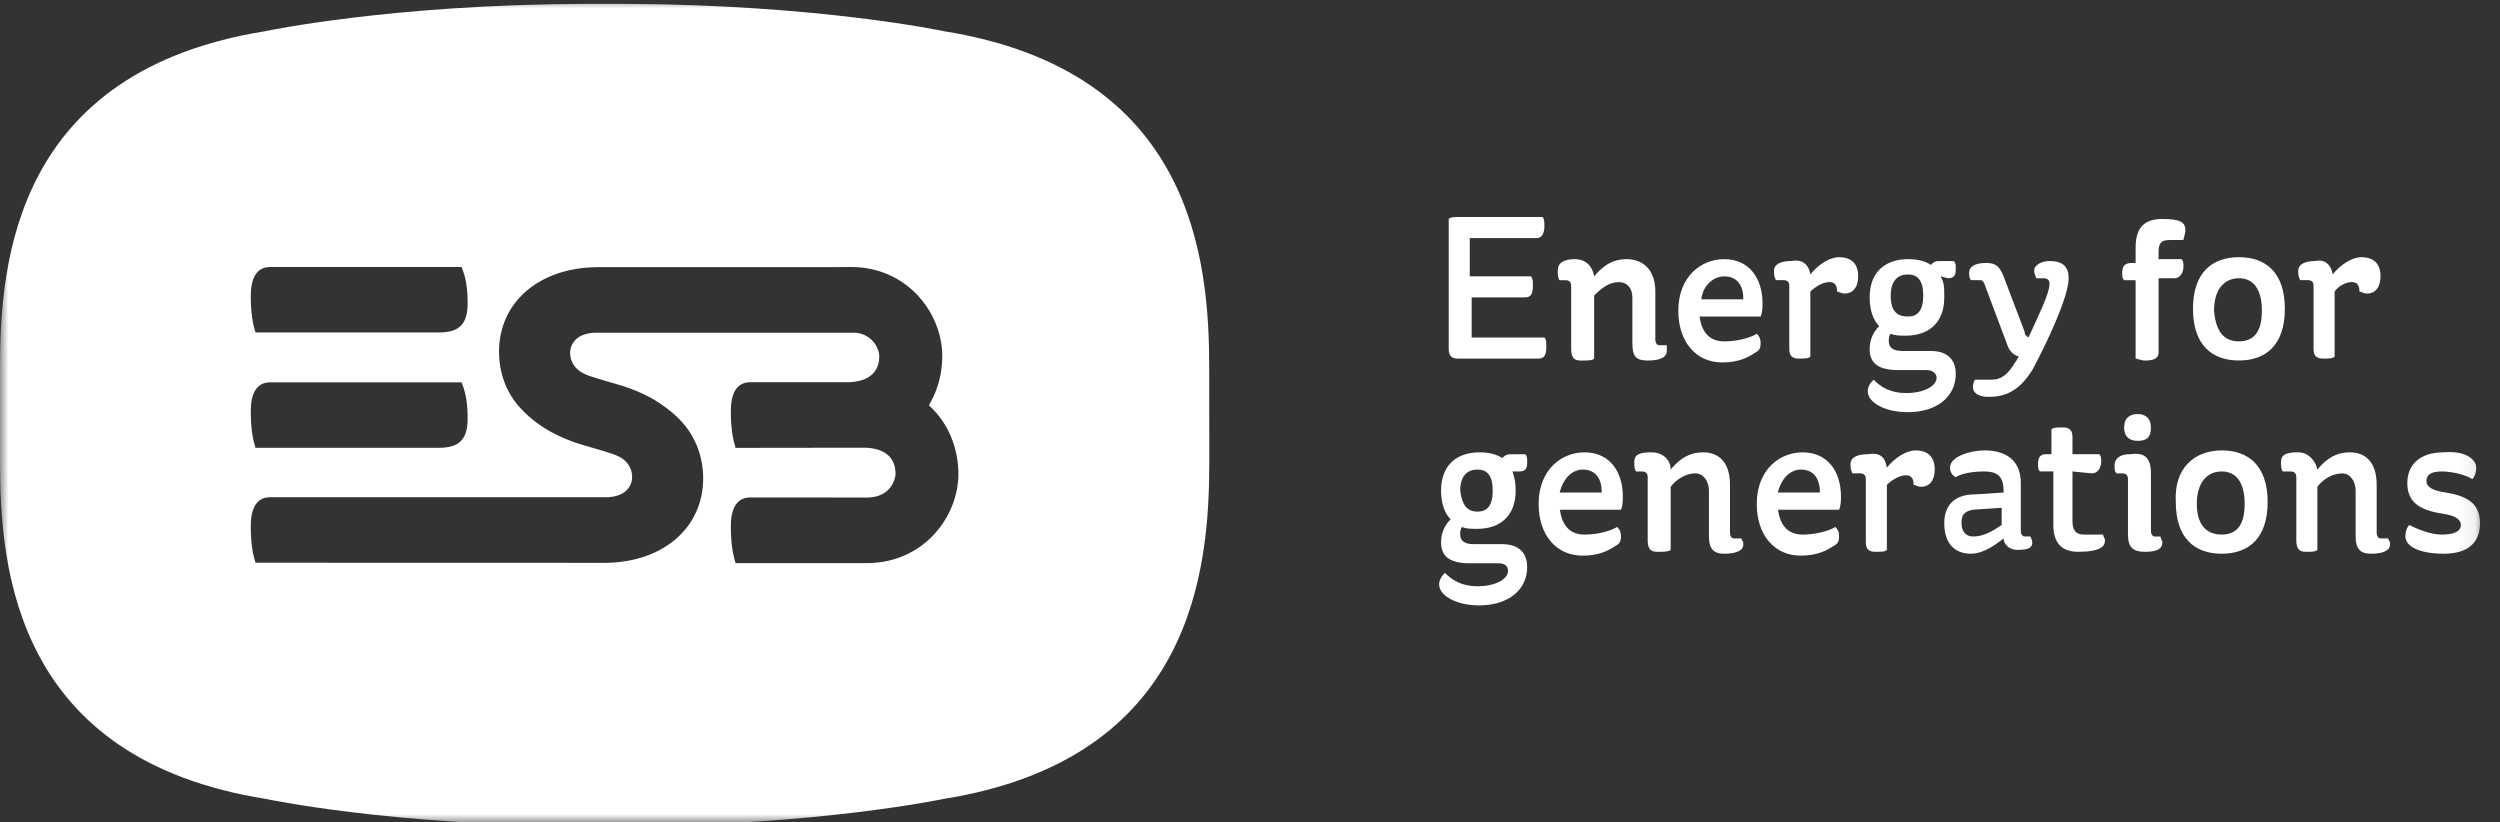
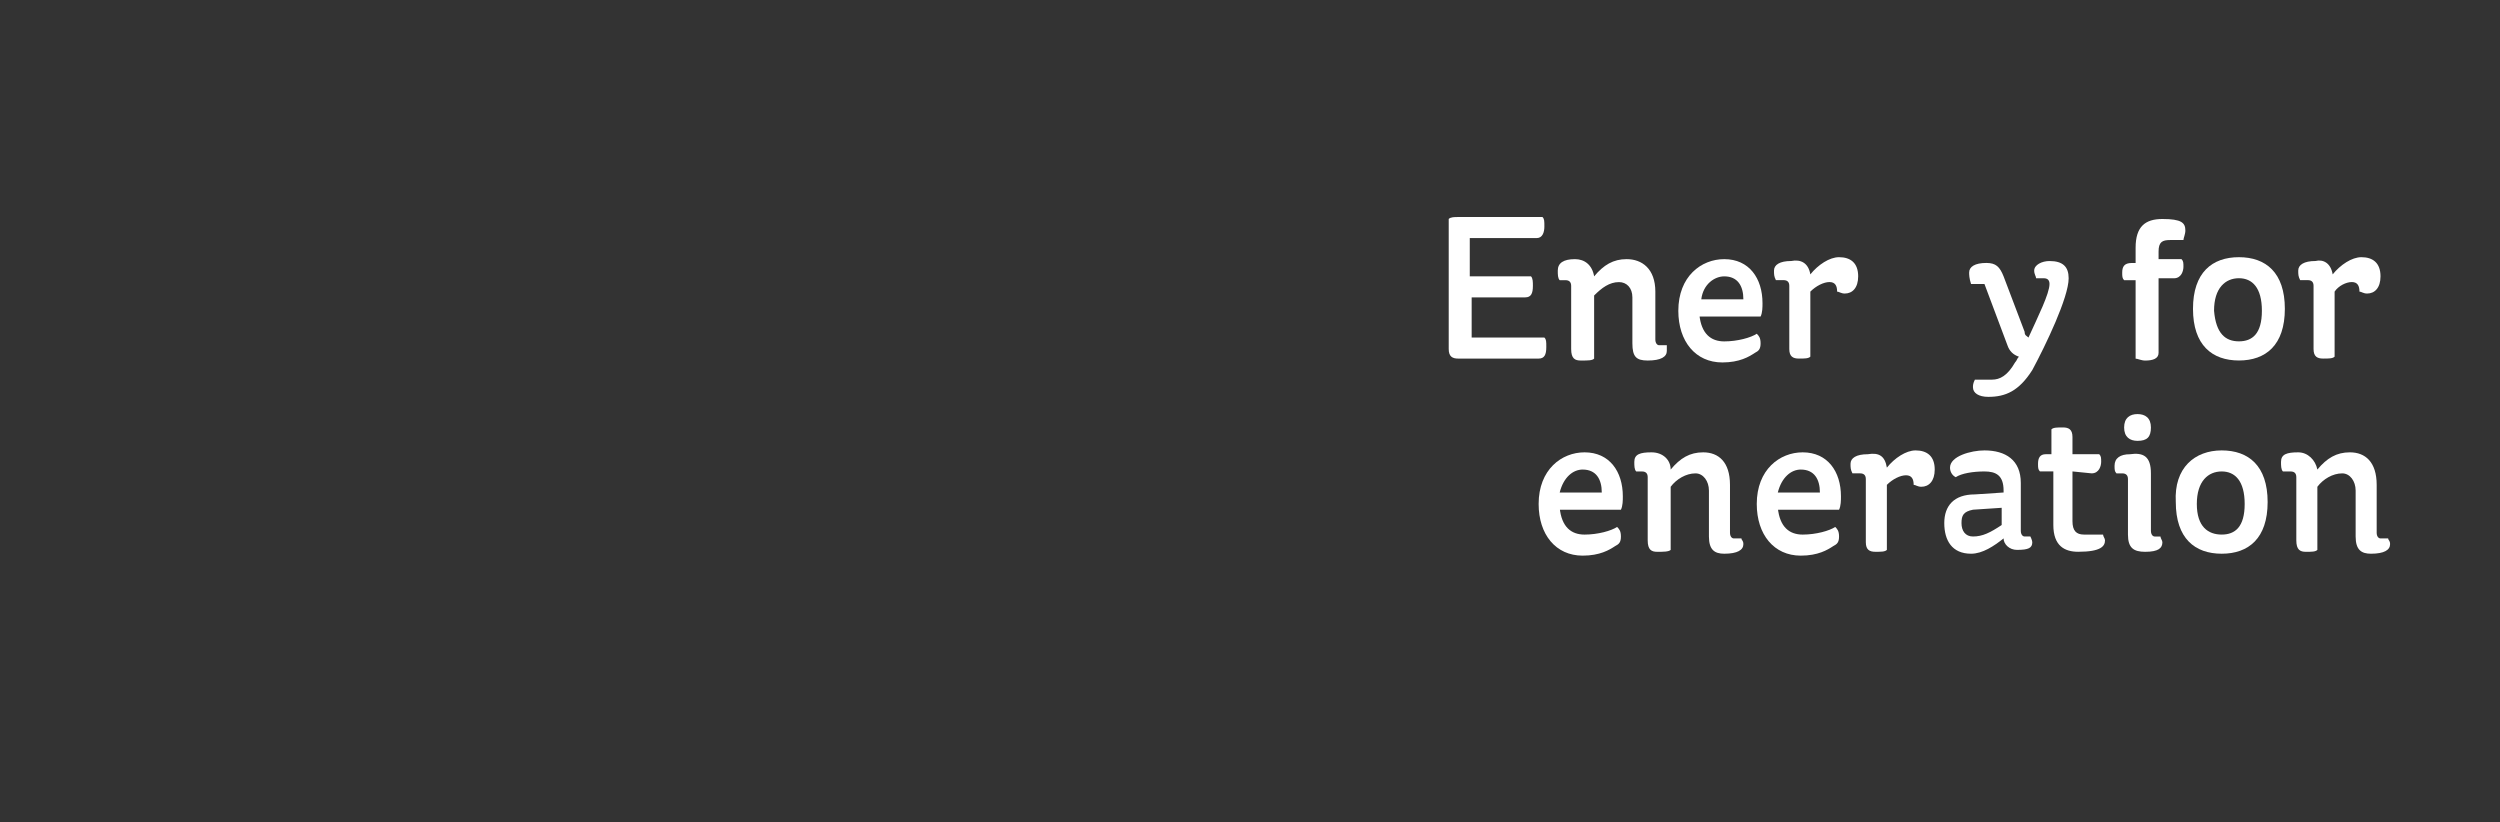
<svg xmlns="http://www.w3.org/2000/svg" width="152" height="50" viewBox="0 0 152 50" fill="none">
  <rect x="0" y="0" width="152" height="50" fill="#333333" stroke="none" />
  <mask id="mask0_1460_87" style="mask-type:luminance" maskUnits="userSpaceOnUse" x="0" y="0" width="151" height="50">
    <path d="M150.926 0H0V50H150.926V0Z" fill="white" />
  </mask>
  <g mask="url(#mask0_1460_87)">
    <path d="M89.477 18.08V20.523H93.898C94.015 20.639 94.015 20.756 94.015 21.105C94.015 21.57 93.898 21.802 93.549 21.802H88.663C88.314 21.802 88.082 21.686 88.082 21.221V13.312C88.198 13.195 88.43 13.195 88.663 13.195H93.782C93.898 13.312 93.898 13.428 93.898 13.777C93.898 14.126 93.782 14.475 93.433 14.475H89.362V16.801H93.084C93.2 16.917 93.2 17.15 93.2 17.383C93.2 17.848 93.084 18.08 92.735 18.08H89.477Z" fill="white" />
    <path d="M96.923 16.803C97.505 16.105 98.086 15.756 98.901 15.756C99.831 15.756 100.645 16.337 100.645 17.733V20.641C100.645 20.873 100.762 20.99 100.878 20.99H101.343C101.343 21.106 101.343 21.106 101.343 21.339C101.343 21.688 100.995 21.92 100.18 21.92C99.482 21.92 99.249 21.688 99.249 20.873V18.082C99.249 17.5 98.9 17.152 98.435 17.152C97.853 17.152 97.388 17.5 96.923 17.966V21.804C96.806 21.92 96.573 21.92 96.109 21.92C95.759 21.92 95.527 21.804 95.527 21.223V17.384C95.527 17.152 95.41 17.035 95.178 17.035H94.829C94.713 16.919 94.713 16.686 94.713 16.454C94.713 15.989 95.062 15.756 95.759 15.756C96.341 15.756 96.806 16.105 96.923 16.803Z" fill="white" />
    <path d="M103.321 19.129C103.438 20.292 104.02 20.757 104.834 20.757C105.648 20.757 106.463 20.525 106.811 20.292C106.927 20.408 107.044 20.525 107.044 20.873C107.044 21.223 106.927 21.339 106.695 21.455C106.346 21.688 105.764 22.037 104.717 22.037C103.088 22.037 102.042 20.757 102.042 18.896C102.042 16.803 103.438 15.756 104.834 15.756C106.346 15.756 107.16 16.919 107.16 18.431C107.16 18.664 107.16 19.013 107.044 19.245H103.321V19.129ZM103.438 18.198H105.997C105.997 17.384 105.648 16.803 104.834 16.803C104.252 16.803 103.554 17.268 103.438 18.198Z" fill="white" />
    <path d="M110.069 16.683C110.534 16.102 111.232 15.637 111.813 15.637C112.512 15.637 112.977 15.986 112.977 16.8C112.977 17.498 112.628 17.847 112.163 17.847C111.93 17.847 111.813 17.73 111.697 17.73C111.697 17.381 111.581 17.149 111.232 17.149C110.883 17.149 110.418 17.381 110.069 17.73V21.685C109.952 21.801 109.72 21.801 109.37 21.801C109.022 21.801 108.789 21.685 108.789 21.22V17.381C108.789 17.149 108.673 17.032 108.44 17.032H107.974C107.859 16.8 107.859 16.683 107.859 16.451C107.859 16.102 108.207 15.869 108.906 15.869C109.487 15.753 109.952 15.986 110.069 16.683Z" fill="white" />
-     <path d="M117.979 16.803C118.212 17.152 118.212 17.5 118.212 18.082C118.212 19.71 117.165 20.408 115.885 20.408C115.536 20.408 115.188 20.408 114.955 20.292C114.838 20.408 114.838 20.641 114.838 20.757C114.838 21.106 115.071 21.339 115.652 21.339H117.398C118.328 21.339 118.91 21.804 118.91 22.735C118.91 24.13 117.747 25.061 116.002 25.061C114.606 25.061 113.559 24.479 113.559 23.781C113.559 23.549 113.675 23.316 113.908 23.083C114.373 23.549 114.955 23.898 115.885 23.898C117.049 23.898 117.747 23.432 117.747 22.967C117.747 22.735 117.514 22.502 117.165 22.502H115.42C114.141 22.502 113.675 22.037 113.675 21.223C113.675 20.641 113.908 20.176 114.256 19.827C113.908 19.478 113.675 18.896 113.675 18.082C113.675 16.454 114.722 15.756 116.002 15.756C116.584 15.756 117.049 15.872 117.398 16.105C117.514 15.989 117.631 15.872 117.863 15.872H118.794C118.91 15.989 118.91 16.105 118.91 16.337C118.91 16.57 118.91 16.919 118.445 16.919L117.979 16.803ZM116.002 19.245C116.584 19.245 116.932 18.896 116.932 17.966C116.932 17.035 116.584 16.686 116.002 16.686C115.42 16.686 114.955 17.035 114.955 17.966C114.955 19.013 115.42 19.245 116.002 19.245Z" fill="white" />
-     <path d="M123.098 20.175C123.098 20.407 123.214 20.407 123.331 20.523C123.912 19.244 124.61 17.848 124.61 17.267C124.61 17.034 124.494 16.918 124.261 16.918H123.795C123.795 16.802 123.679 16.685 123.679 16.453C123.679 16.104 124.145 15.871 124.61 15.871C125.424 15.871 125.774 16.22 125.774 16.918C125.774 18.081 124.377 20.989 123.563 22.501C122.749 23.78 121.935 24.129 120.888 24.129C120.306 24.129 119.956 23.897 119.956 23.548C119.956 23.431 119.956 23.315 120.073 23.082H121.12C121.585 23.082 122.051 22.85 122.516 22.035C122.632 21.919 122.632 21.803 122.749 21.687C122.399 21.57 122.167 21.338 122.051 20.989L120.655 17.267C120.538 17.034 120.538 17.034 120.306 17.034H119.84C119.724 16.918 119.724 16.685 119.724 16.569C119.724 16.22 120.073 15.987 120.771 15.987C121.352 15.987 121.585 16.22 121.818 16.802L123.098 20.175Z" fill="white" />
+     <path d="M123.098 20.175C123.098 20.407 123.214 20.407 123.331 20.523C123.912 19.244 124.61 17.848 124.61 17.267C124.61 17.034 124.494 16.918 124.261 16.918H123.795C123.795 16.802 123.679 16.685 123.679 16.453C123.679 16.104 124.145 15.871 124.61 15.871C125.424 15.871 125.774 16.22 125.774 16.918C125.774 18.081 124.377 20.989 123.563 22.501C122.749 23.78 121.935 24.129 120.888 24.129C120.306 24.129 119.956 23.897 119.956 23.548C119.956 23.431 119.956 23.315 120.073 23.082H121.12C121.585 23.082 122.051 22.85 122.516 22.035C122.632 21.919 122.632 21.803 122.749 21.687C122.399 21.57 122.167 21.338 122.051 20.989L120.655 17.267H119.84C119.724 16.918 119.724 16.685 119.724 16.569C119.724 16.22 120.073 15.987 120.771 15.987C121.352 15.987 121.585 16.22 121.818 16.802L123.098 20.175Z" fill="white" />
    <path d="M131.241 15.757H132.637C132.753 15.873 132.753 15.99 132.753 16.222C132.753 16.455 132.637 16.92 132.172 16.92H131.241V21.456C131.241 21.805 130.892 21.922 130.427 21.922C130.194 21.922 129.961 21.805 129.845 21.805V17.036H129.147C129.031 16.92 129.031 16.804 129.031 16.571C129.031 16.222 129.147 15.99 129.613 15.99H129.845V15.059C129.845 13.78 130.427 13.315 131.473 13.315C132.637 13.315 132.87 13.547 132.87 14.012C132.87 14.245 132.753 14.478 132.753 14.594H131.939C131.473 14.594 131.241 14.71 131.241 15.292V15.757Z" fill="white" />
    <path d="M136.127 15.637C137.756 15.637 138.919 16.567 138.919 18.777C138.919 20.987 137.756 21.918 136.127 21.918C134.499 21.918 133.334 20.987 133.334 18.777C133.334 16.567 134.499 15.637 136.127 15.637ZM136.127 20.754C136.942 20.754 137.523 20.289 137.523 18.893C137.523 17.498 136.942 16.916 136.127 16.916C135.313 16.916 134.614 17.498 134.614 18.893C134.731 20.289 135.313 20.754 136.127 20.754Z" fill="white" />
    <path d="M141.827 16.683C142.292 16.102 142.991 15.637 143.572 15.637C144.27 15.637 144.735 15.986 144.735 16.8C144.735 17.498 144.387 17.847 143.921 17.847C143.688 17.847 143.572 17.73 143.455 17.73C143.455 17.381 143.339 17.149 142.991 17.149C142.641 17.149 142.176 17.381 141.944 17.73V21.685C141.827 21.801 141.595 21.801 141.245 21.801C140.896 21.801 140.664 21.685 140.664 21.22V17.381C140.664 17.149 140.548 17.032 140.315 17.032H139.849C139.733 16.8 139.733 16.683 139.733 16.451C139.733 16.102 140.082 15.869 140.78 15.869C141.245 15.753 141.711 15.986 141.827 16.683Z" fill="white" />
-     <path d="M91.92 28.549C92.037 28.898 92.153 29.247 92.153 29.828C92.153 31.457 91.106 32.154 89.827 32.154C89.478 32.154 89.129 32.154 88.896 32.038C88.78 32.154 88.78 32.387 88.78 32.503C88.78 32.852 89.013 33.085 89.594 33.085H91.339C92.27 33.085 92.852 33.55 92.852 34.481C92.852 35.876 91.688 36.807 89.943 36.807C88.547 36.807 87.5 36.225 87.5 35.527C87.5 35.295 87.617 35.062 87.849 34.83C88.314 35.295 88.896 35.644 89.827 35.644C90.99 35.644 91.688 35.178 91.688 34.713C91.688 34.481 91.572 34.248 91.106 34.248H89.361C88.082 34.248 87.617 33.783 87.617 32.969C87.617 32.387 87.849 31.922 88.198 31.573C87.849 31.224 87.617 30.642 87.617 29.828C87.617 28.2 88.663 27.502 89.943 27.502C90.525 27.502 90.99 27.618 91.339 27.851C91.456 27.735 91.572 27.618 91.804 27.618H92.735C92.852 27.735 92.852 27.851 92.852 28.084C92.852 28.316 92.852 28.665 92.386 28.665H91.92V28.549ZM89.827 31.108C90.409 31.108 90.757 30.759 90.757 29.828C90.757 28.898 90.409 28.549 89.827 28.549C89.245 28.549 88.78 28.898 88.78 29.828C88.896 30.759 89.245 31.108 89.827 31.108Z" fill="white" />
    <path d="M94.829 30.875C94.945 32.038 95.527 32.503 96.341 32.503C97.156 32.503 97.97 32.271 98.319 32.038C98.435 32.154 98.552 32.271 98.552 32.62C98.552 32.969 98.435 33.085 98.202 33.201C97.854 33.434 97.272 33.783 96.225 33.783C94.596 33.783 93.549 32.503 93.549 30.642C93.549 28.549 94.945 27.502 96.341 27.502C97.854 27.502 98.668 28.665 98.668 30.177C98.668 30.41 98.668 30.759 98.552 30.991H94.829V30.875ZM94.829 29.945H97.388C97.388 29.13 97.039 28.549 96.225 28.549C95.643 28.549 95.062 29.014 94.829 29.945Z" fill="white" />
    <path d="M101.577 28.549C102.158 27.851 102.74 27.502 103.554 27.502C104.484 27.502 105.183 28.084 105.183 29.479V32.387C105.183 32.62 105.299 32.736 105.416 32.736H105.88C105.88 32.852 105.997 32.852 105.997 33.085C105.997 33.434 105.648 33.666 104.834 33.666C104.252 33.666 103.903 33.434 103.903 32.62V29.828C103.903 29.247 103.554 28.781 103.088 28.781C102.507 28.781 101.925 29.13 101.577 29.596V33.434C101.46 33.55 101.111 33.55 100.762 33.55C100.413 33.55 100.18 33.434 100.18 32.852V29.014C100.18 28.781 100.064 28.665 99.831 28.665H99.482C99.366 28.549 99.366 28.316 99.366 28.084C99.366 27.618 99.715 27.502 100.413 27.502C101.111 27.502 101.577 27.967 101.577 28.549Z" fill="white" />
    <path d="M108.091 30.875C108.207 32.038 108.789 32.503 109.603 32.503C110.417 32.503 111.232 32.271 111.581 32.038C111.697 32.154 111.814 32.271 111.814 32.62C111.814 32.969 111.697 33.085 111.464 33.201C111.116 33.434 110.534 33.783 109.487 33.783C107.858 33.783 106.811 32.503 106.811 30.642C106.811 28.549 108.207 27.502 109.603 27.502C111.116 27.502 111.93 28.665 111.93 30.177C111.93 30.41 111.93 30.759 111.814 30.991H108.091V30.875ZM108.091 29.945H110.65C110.65 29.13 110.301 28.549 109.487 28.549C108.906 28.549 108.324 29.014 108.091 29.945Z" fill="white" />
    <path d="M114.722 28.432C115.187 27.85 115.885 27.385 116.467 27.385C117.165 27.385 117.631 27.734 117.631 28.548C117.631 29.246 117.281 29.595 116.816 29.595C116.583 29.595 116.467 29.478 116.351 29.478C116.351 29.13 116.234 28.897 115.885 28.897C115.536 28.897 115.071 29.13 114.722 29.478V33.433C114.606 33.549 114.373 33.549 114.024 33.549C113.675 33.549 113.442 33.433 113.442 32.968V29.13C113.442 28.897 113.326 28.78 113.093 28.78H112.628C112.512 28.548 112.512 28.432 112.512 28.199C112.512 27.85 112.86 27.617 113.559 27.617C114.256 27.501 114.606 27.734 114.722 28.432Z" fill="white" />
    <path d="M118.561 28.432C118.561 27.734 119.841 27.385 120.655 27.385C121.934 27.385 122.865 27.966 122.865 29.362V32.27C122.865 32.502 122.981 32.619 123.098 32.619H123.447C123.447 32.619 123.563 32.851 123.563 32.968C123.563 33.317 123.331 33.433 122.632 33.433C122.167 33.433 121.818 33.084 121.818 32.735C121.237 33.2 120.538 33.666 119.841 33.666C118.677 33.666 118.212 32.851 118.212 31.805C118.212 30.758 118.794 30.06 120.074 30.06L121.818 29.944V29.827C121.818 28.897 121.352 28.664 120.655 28.664C119.957 28.664 119.259 28.78 118.909 29.013C118.677 28.897 118.561 28.664 118.561 28.432ZM121.702 31.921V30.874L119.957 30.99C119.375 31.107 119.259 31.339 119.259 31.805C119.259 32.27 119.491 32.619 119.957 32.619C120.538 32.619 121.004 32.386 121.702 31.921Z" fill="white" />
    <path d="M126.006 28.663V31.688C126.006 32.269 126.239 32.502 126.704 32.502H127.867C127.867 32.618 127.984 32.734 127.984 32.851C127.984 33.2 127.751 33.548 126.355 33.548C125.541 33.548 124.843 33.2 124.843 31.92V28.663H124.028C123.912 28.547 123.912 28.431 123.912 28.198C123.912 27.849 124.028 27.617 124.377 27.617H124.727V26.105C124.843 25.988 125.075 25.988 125.424 25.988C125.773 25.988 126.006 26.105 126.006 26.57V27.617H127.634C127.751 27.733 127.751 27.849 127.751 28.082C127.751 28.314 127.634 28.78 127.17 28.78L126.006 28.663Z" fill="white" />
    <path d="M130.776 28.781V32.271C130.776 32.503 130.892 32.62 131.008 32.62H131.357C131.357 32.736 131.473 32.852 131.473 32.969C131.473 33.318 131.241 33.55 130.427 33.55C129.729 33.55 129.38 33.318 129.38 32.503V29.13C129.38 28.898 129.263 28.781 129.03 28.781H128.681C128.565 28.665 128.565 28.549 128.565 28.316C128.565 27.851 128.914 27.618 129.496 27.618C130.31 27.502 130.776 27.735 130.776 28.781ZM129.961 25.176C130.427 25.176 130.776 25.408 130.776 25.99C130.776 26.572 130.543 26.804 129.961 26.804C129.496 26.804 129.147 26.572 129.147 25.99C129.147 25.408 129.496 25.176 129.961 25.176Z" fill="white" />
    <path d="M135.08 27.385C136.709 27.385 137.872 28.315 137.872 30.525C137.872 32.735 136.709 33.666 135.08 33.666C133.451 33.666 132.288 32.735 132.288 30.525C132.171 28.432 133.451 27.385 135.08 27.385ZM135.08 32.502C135.894 32.502 136.476 32.037 136.476 30.642C136.476 29.246 135.894 28.664 135.08 28.664C134.266 28.664 133.567 29.246 133.567 30.642C133.567 32.037 134.266 32.502 135.08 32.502Z" fill="white" />
    <path d="M140.896 28.549C141.478 27.851 142.059 27.502 142.874 27.502C143.805 27.502 144.502 28.084 144.502 29.479V32.387C144.502 32.62 144.619 32.736 144.735 32.736H145.201C145.201 32.852 145.317 32.852 145.317 33.085C145.317 33.434 144.968 33.666 144.154 33.666C143.572 33.666 143.223 33.434 143.223 32.62V29.828C143.223 29.247 142.874 28.781 142.409 28.781C141.827 28.781 141.245 29.13 140.896 29.596V33.434C140.78 33.55 140.548 33.55 140.199 33.55C139.849 33.55 139.616 33.434 139.616 32.852V29.014C139.616 28.781 139.5 28.665 139.268 28.665H138.802C138.686 28.549 138.686 28.316 138.686 28.084C138.686 27.618 139.035 27.502 139.733 27.502C140.315 27.502 140.78 27.967 140.896 28.549Z" fill="white" />
-     <path d="M150.552 28.432C150.552 28.781 150.436 29.013 150.32 29.13C149.97 28.897 149.156 28.665 148.458 28.665C147.76 28.665 147.527 28.897 147.527 29.246C147.527 29.595 147.877 29.828 148.691 29.944C150.203 30.177 150.785 30.758 150.785 31.805C150.785 32.968 150.087 33.666 148.574 33.666C147.063 33.666 146.248 33.201 146.248 32.619C146.248 32.27 146.364 32.038 146.48 31.921C146.946 32.154 147.76 32.503 148.458 32.503C149.273 32.503 149.622 32.27 149.622 31.921C149.622 31.572 149.273 31.34 148.458 31.223C146.946 30.991 146.364 30.409 146.364 29.362C146.364 28.316 147.063 27.501 148.574 27.501C149.97 27.385 150.552 27.967 150.552 28.432Z" fill="white" />
-     <path d="M38.038 0.234C49.822 0.286 57.349 1.89 57.349 1.89C72.526 4.303 73.529 15.777 73.52 22.42C73.52 23.496 73.52 26.97 73.525 28.047C73.53 34.685 72.531 46.158 57.354 48.576C57.285 48.591 49.773 50.18 38.043 50.231H35.48C23.731 50.18 16.22 48.587 16.171 48.576C0.993 46.163 -0.01 34.689 7.41105e-05 28.046V22.419C-0.01 15.781 0.993 4.307 16.166 1.89C16.166 1.89 23.688 0.287 35.476 0.234H38.038ZM50.586 16.243H36.276C36.276 16.243 36.146 16.243 36.11 16.249C32.706 16.347 30.346 18.418 30.34 21.371C30.34 22.697 30.798 23.931 31.697 24.872C32.239 25.441 32.863 25.918 33.547 26.284C34.062 26.56 34.608 26.787 35.159 26.971C35.413 27.057 36.77 27.431 37.181 27.577C37.322 27.625 37.457 27.675 37.592 27.74C38.075 27.967 38.423 28.405 38.434 28.973C38.439 29.146 38.402 29.486 38.127 29.778C37.872 30.049 37.492 30.195 36.988 30.229H16.488C16.181 30.229 15.246 30.229 15.246 31.976C15.246 33.047 15.375 33.696 15.49 34.058L15.536 34.215L36.76 34.221H36.818C40.31 34.188 42.748 32.095 42.753 29.092C42.753 27.777 42.296 26.554 41.417 25.607C41.186 25.358 40.935 25.128 40.668 24.921C40.313 24.642 39.938 24.391 39.546 24.174C39.028 23.899 38.489 23.67 37.935 23.487C37.673 23.401 36.324 23.028 35.913 22.882C35.773 22.834 35.637 22.784 35.508 22.719C35.024 22.492 34.675 22.054 34.665 21.485C34.66 21.313 34.697 20.972 34.972 20.679C35.227 20.409 35.606 20.263 36.109 20.231H52.043C53.134 20.356 53.461 21.297 53.461 21.648C53.461 22.324 53.155 23.146 51.684 23.237H45.675C45.368 23.237 44.434 23.239 44.434 24.991C44.434 26.062 44.568 26.711 44.677 27.073L44.724 27.23L52.671 27.22C54.138 27.306 54.449 28.134 54.449 28.811C54.449 29.113 54.158 30.25 52.718 30.25L45.675 30.244C45.368 30.244 44.434 30.245 44.434 31.996C44.434 33.063 44.568 33.717 44.677 34.08L44.724 34.237H52.714C56.143 34.237 58.27 31.424 58.271 28.816C58.271 27.269 57.673 25.797 56.622 24.78H56.621L56.48 24.64L56.579 24.461C57.048 23.606 57.294 22.638 57.291 21.653C57.291 19.046 55.171 16.233 51.74 16.233L50.586 16.243ZM16.488 23.244C16.181 23.244 15.246 23.245 15.246 24.997C15.246 26.068 15.381 26.722 15.49 27.079L15.536 27.236L15.537 27.235V27.226H26.691C27.928 27.226 28.432 26.711 28.432 25.445C28.432 24.58 28.328 23.92 28.114 23.378L28.058 23.244H16.488ZM16.488 16.233C16.181 16.233 15.246 16.233 15.246 17.985C15.246 19.057 15.381 19.706 15.49 20.068L15.536 20.225H15.537V20.215H26.691C27.928 20.215 28.432 19.7 28.432 18.435C28.432 17.569 28.328 16.909 28.114 16.367L28.058 16.233H16.488Z" fill="white" />
  </g>
</svg>